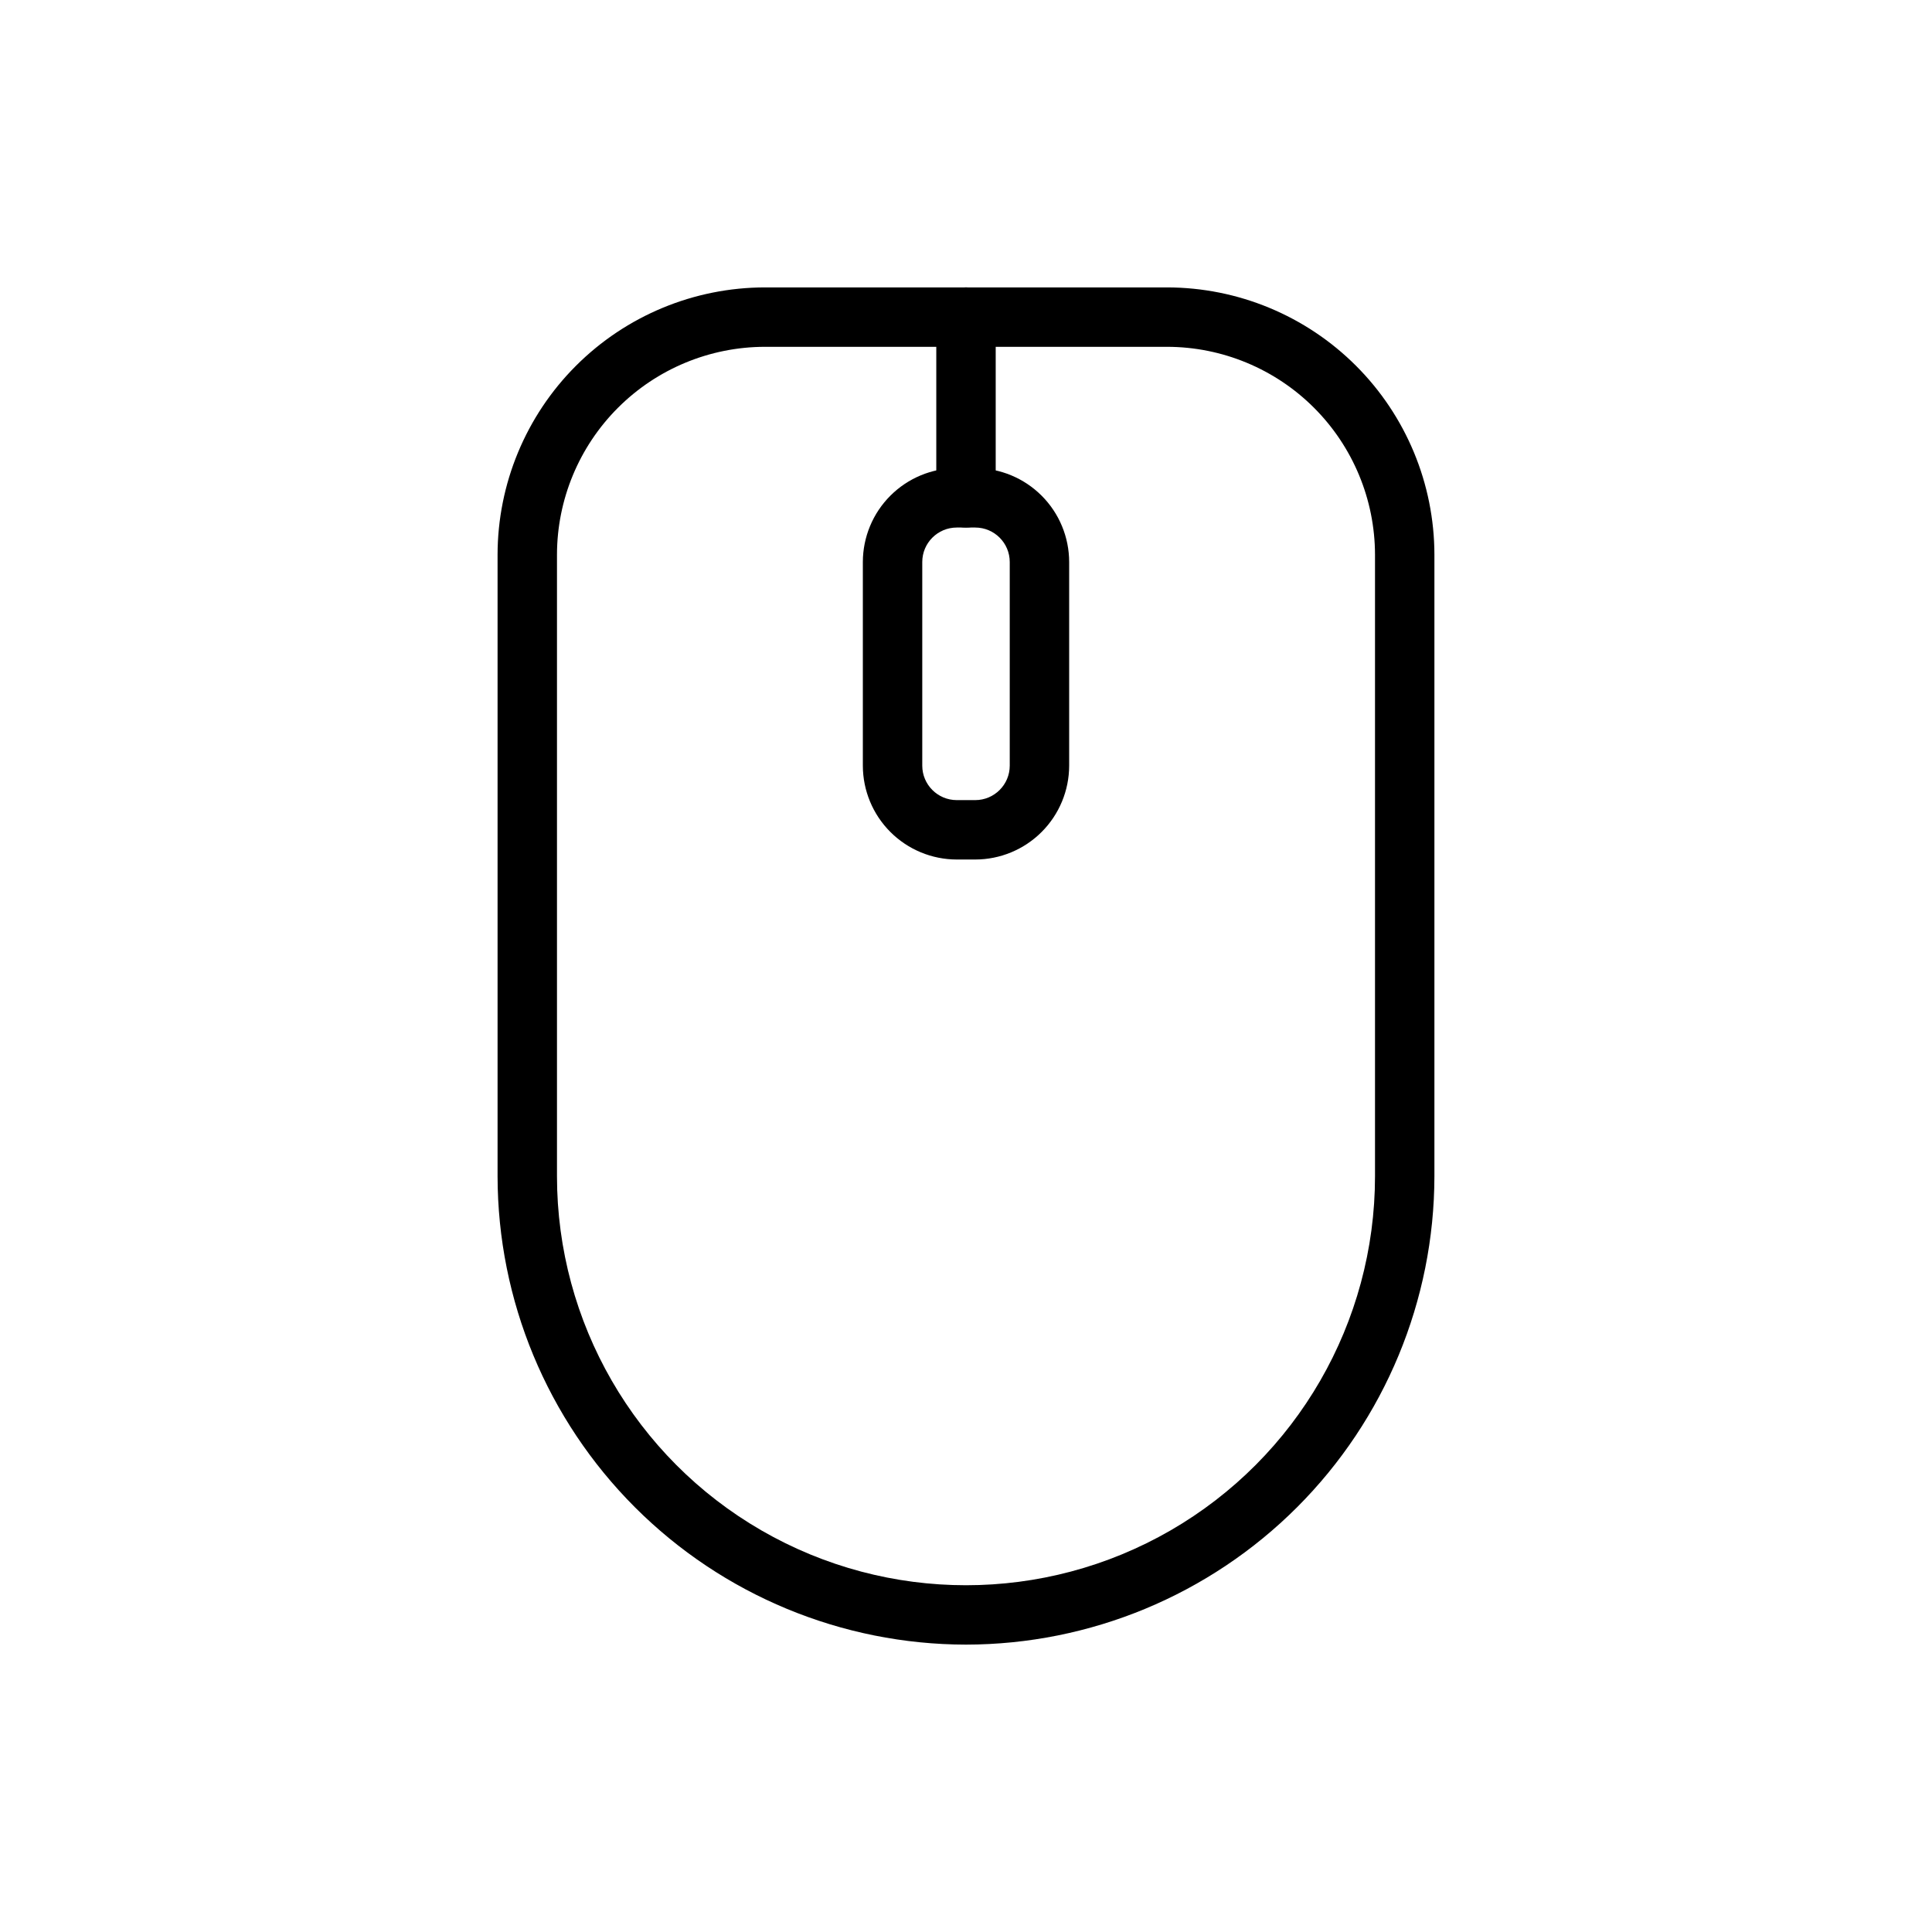
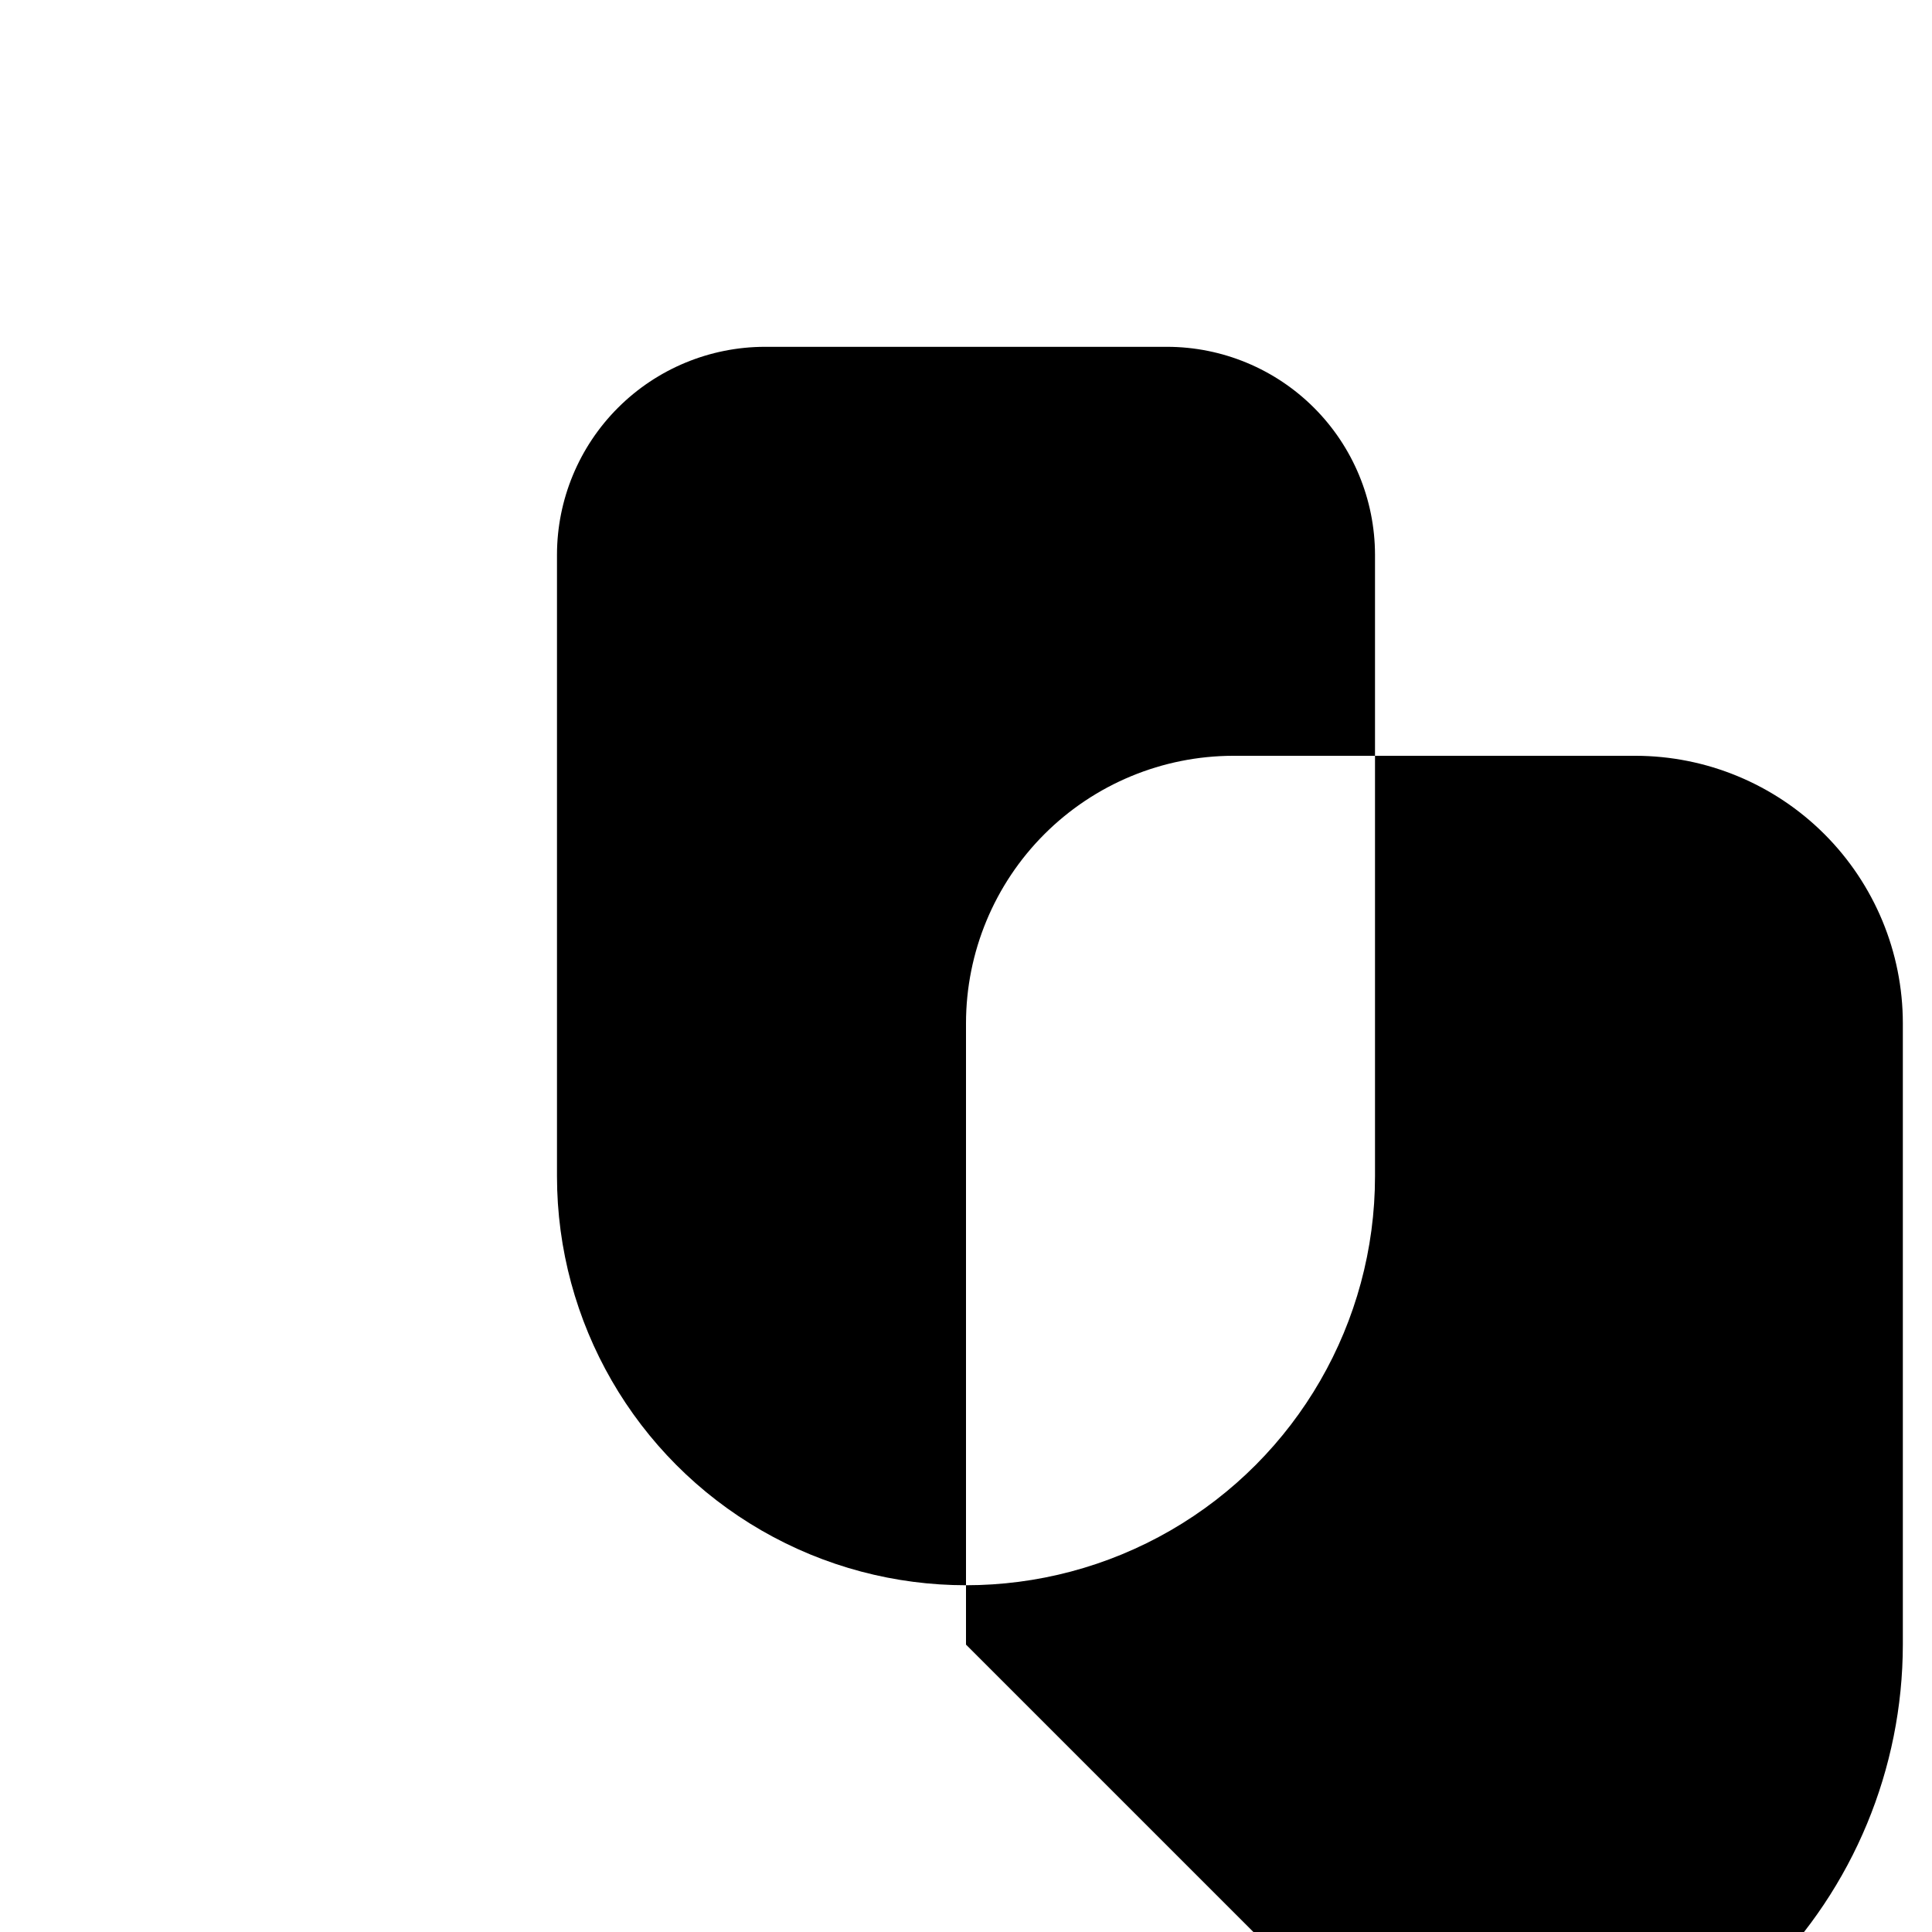
<svg xmlns="http://www.w3.org/2000/svg" fill="#000000" width="800px" height="800px" version="1.1" viewBox="144 144 512 512">
  <g>
-     <path d="m400 579.84c-32.914-0.035-64.465-13.125-87.738-36.398-23.27-23.27-36.363-54.82-36.402-87.73v-164.7c0.02-18.781 7.492-36.793 20.773-50.074 13.285-13.281 31.293-20.754 50.074-20.773h106.58c18.785 0.02 36.793 7.492 50.074 20.773s20.754 31.293 20.773 50.074v164.7c-0.039 32.91-13.129 64.461-36.402 87.73-23.273 23.273-54.824 36.363-87.734 36.398zm-53.293-343.93c-14.609 0.016-28.613 5.828-38.941 16.156-10.332 10.332-16.145 24.336-16.16 38.945v164.7c0 38.723 20.66 74.508 54.195 93.871 33.539 19.363 74.859 19.363 108.39 0 33.539-19.363 54.199-55.148 54.199-93.871v-164.7c-0.02-14.609-5.832-28.613-16.16-38.945-10.332-10.328-24.336-16.141-38.945-16.156z" />
-     <path d="m402.46 371.78h-4.922 0.004c-6.594-0.008-12.918-2.633-17.582-7.297-4.664-4.66-7.285-10.984-7.297-17.578v-53.969c0.012-6.594 2.633-12.918 7.297-17.578 4.664-4.664 10.988-7.289 17.582-7.297h4.922-0.004c6.598 0.008 12.918 2.633 17.582 7.297 4.664 4.66 7.289 10.984 7.297 17.578v53.969c-0.008 6.594-2.633 12.918-7.297 17.578-4.664 4.664-10.984 7.289-17.582 7.297zm-4.922-87.977h0.004c-5.043 0.008-9.129 4.094-9.133 9.133v53.969c0.004 5.039 4.09 9.125 9.133 9.133h4.922-0.004c5.043-0.008 9.129-4.094 9.133-9.133v-53.969c-0.004-5.039-4.09-9.125-9.133-9.133z" />
-     <path d="m400 283.8c-2.09 0-4.094-0.828-5.57-2.305-1.477-1.477-2.305-3.477-2.305-5.566v-47.902c0-4.348 3.527-7.871 7.875-7.871s7.871 3.523 7.871 7.871v47.902c0 2.09-0.828 4.09-2.305 5.566-1.477 1.477-3.481 2.305-5.566 2.305z" />
+     <path d="m400 579.84v-164.7c0.02-18.781 7.492-36.793 20.773-50.074 13.285-13.281 31.293-20.754 50.074-20.773h106.58c18.785 0.02 36.793 7.492 50.074 20.773s20.754 31.293 20.773 50.074v164.7c-0.039 32.91-13.129 64.461-36.402 87.73-23.273 23.273-54.824 36.363-87.734 36.398zm-53.293-343.93c-14.609 0.016-28.613 5.828-38.941 16.156-10.332 10.332-16.145 24.336-16.16 38.945v164.7c0 38.723 20.66 74.508 54.195 93.871 33.539 19.363 74.859 19.363 108.39 0 33.539-19.363 54.199-55.148 54.199-93.871v-164.7c-0.02-14.609-5.832-28.613-16.16-38.945-10.332-10.328-24.336-16.141-38.945-16.156z" />
  </g>
</svg>